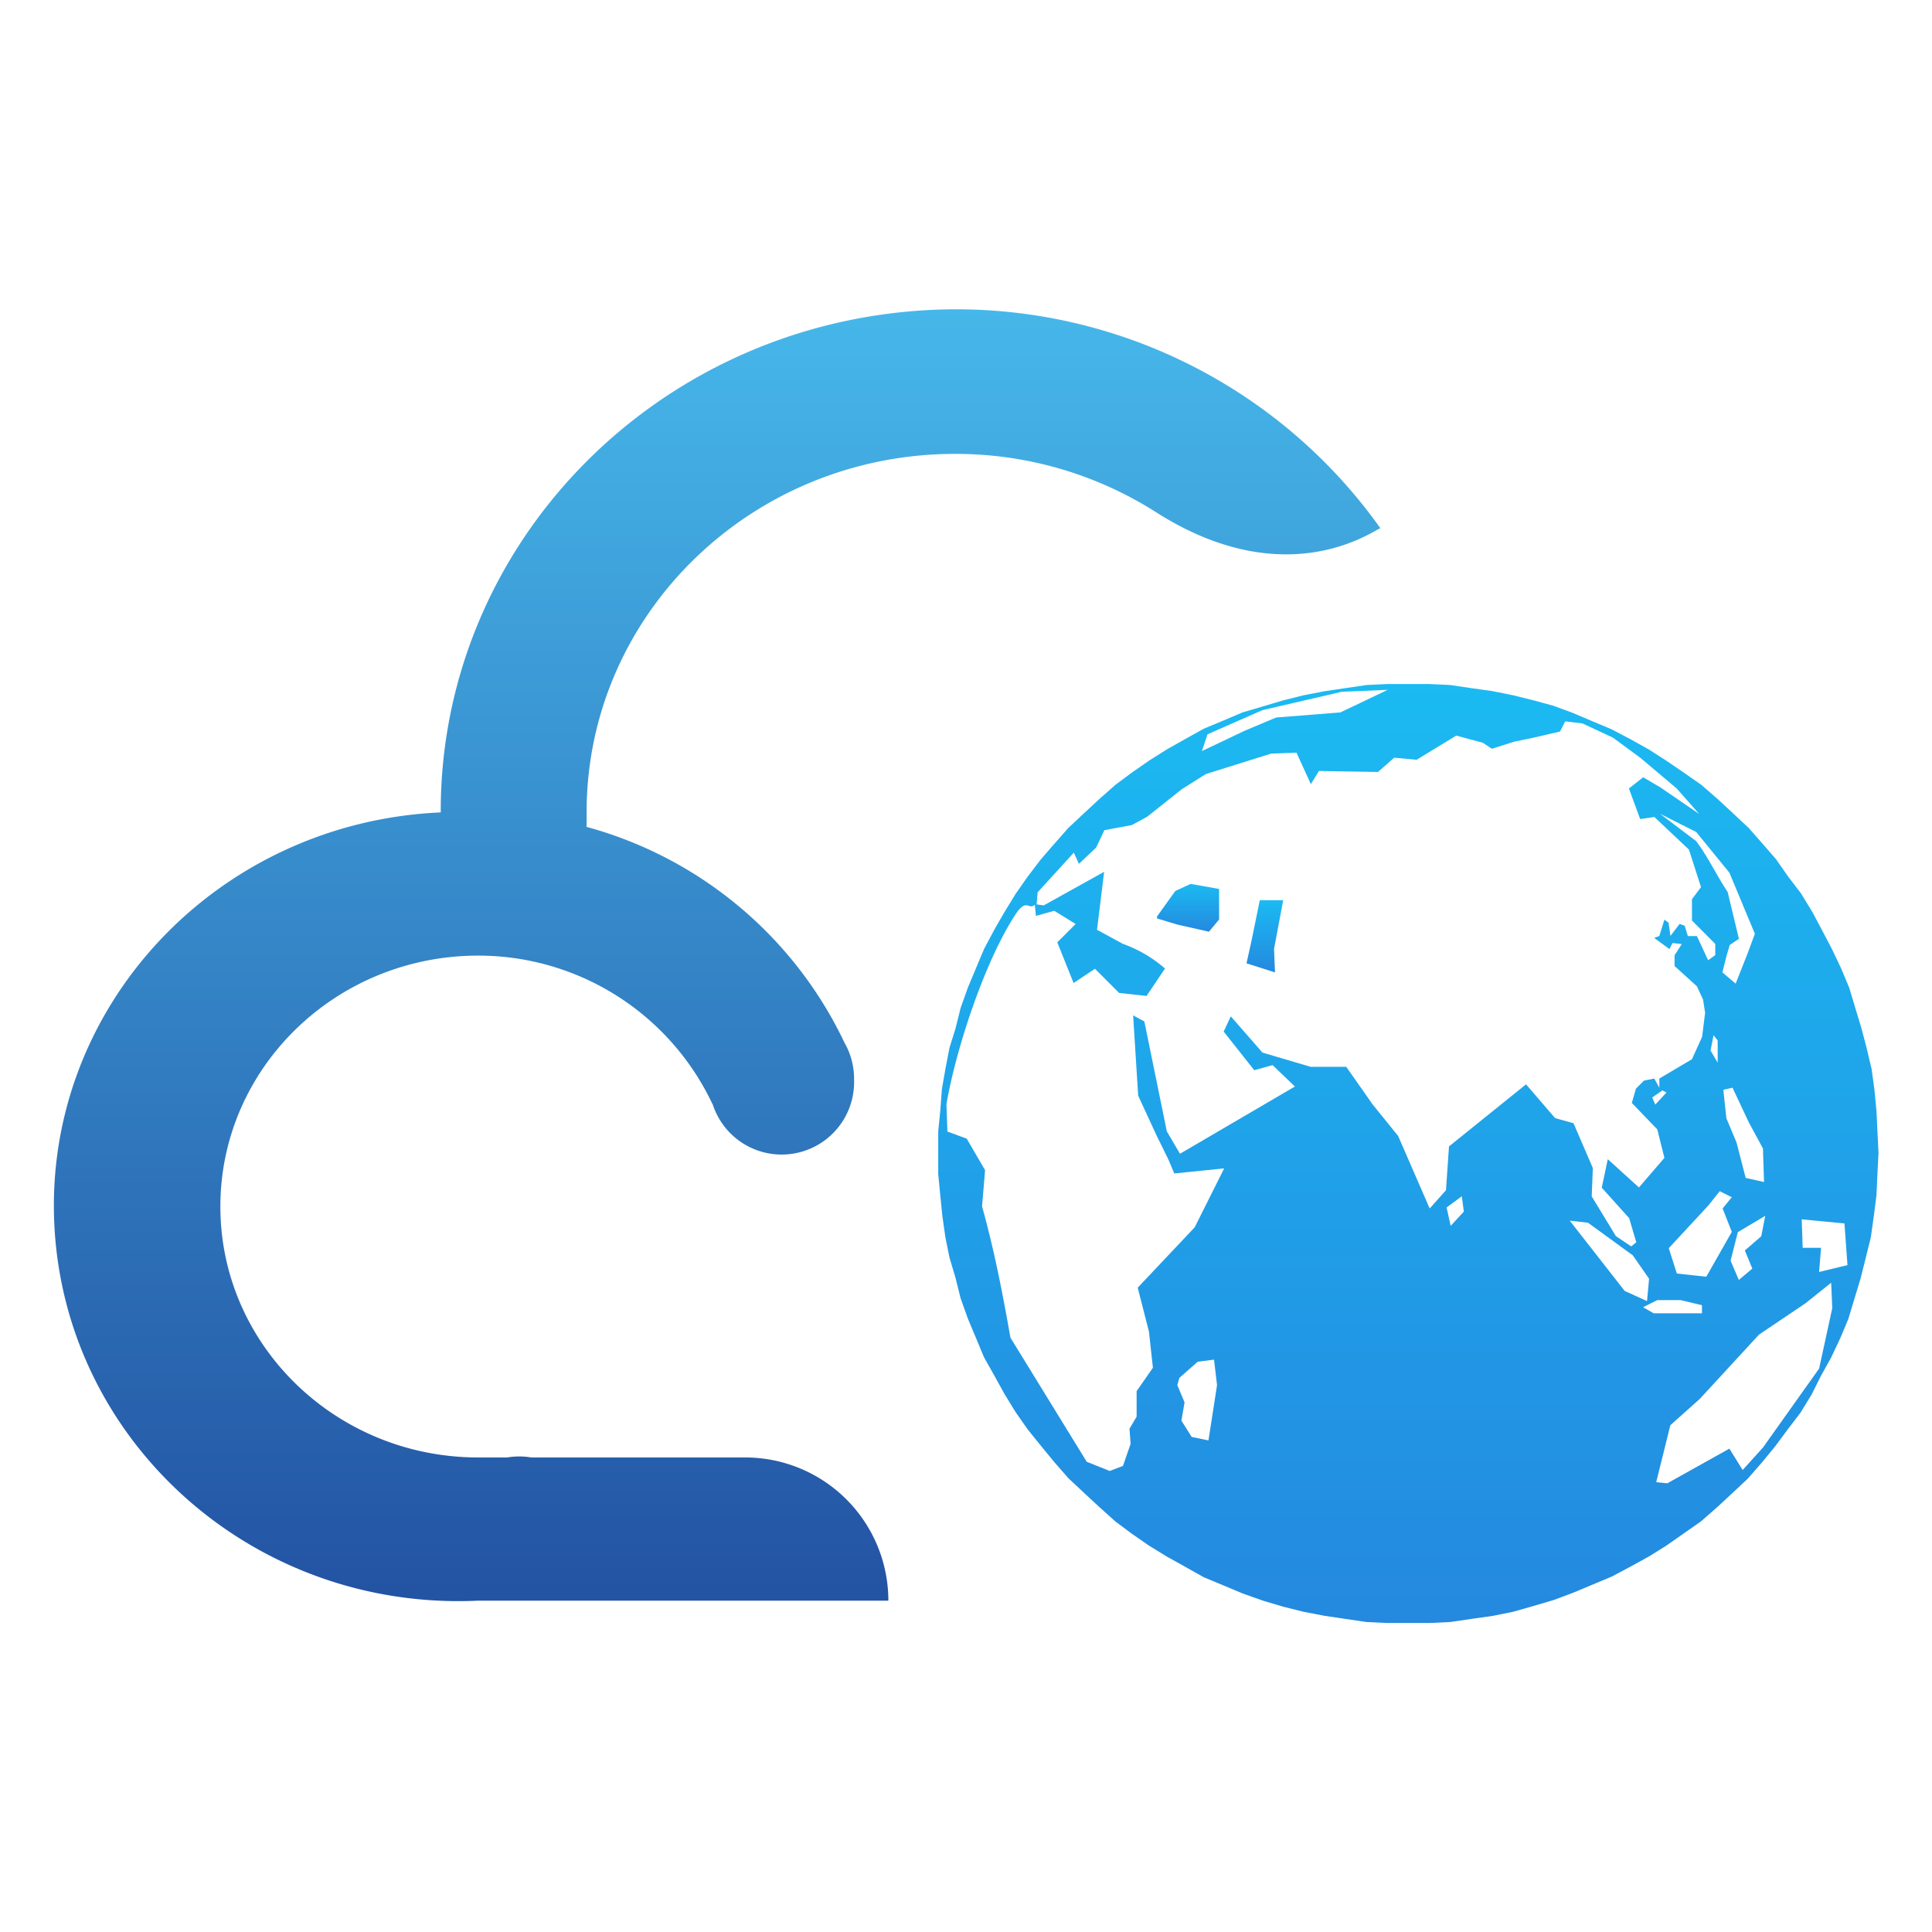
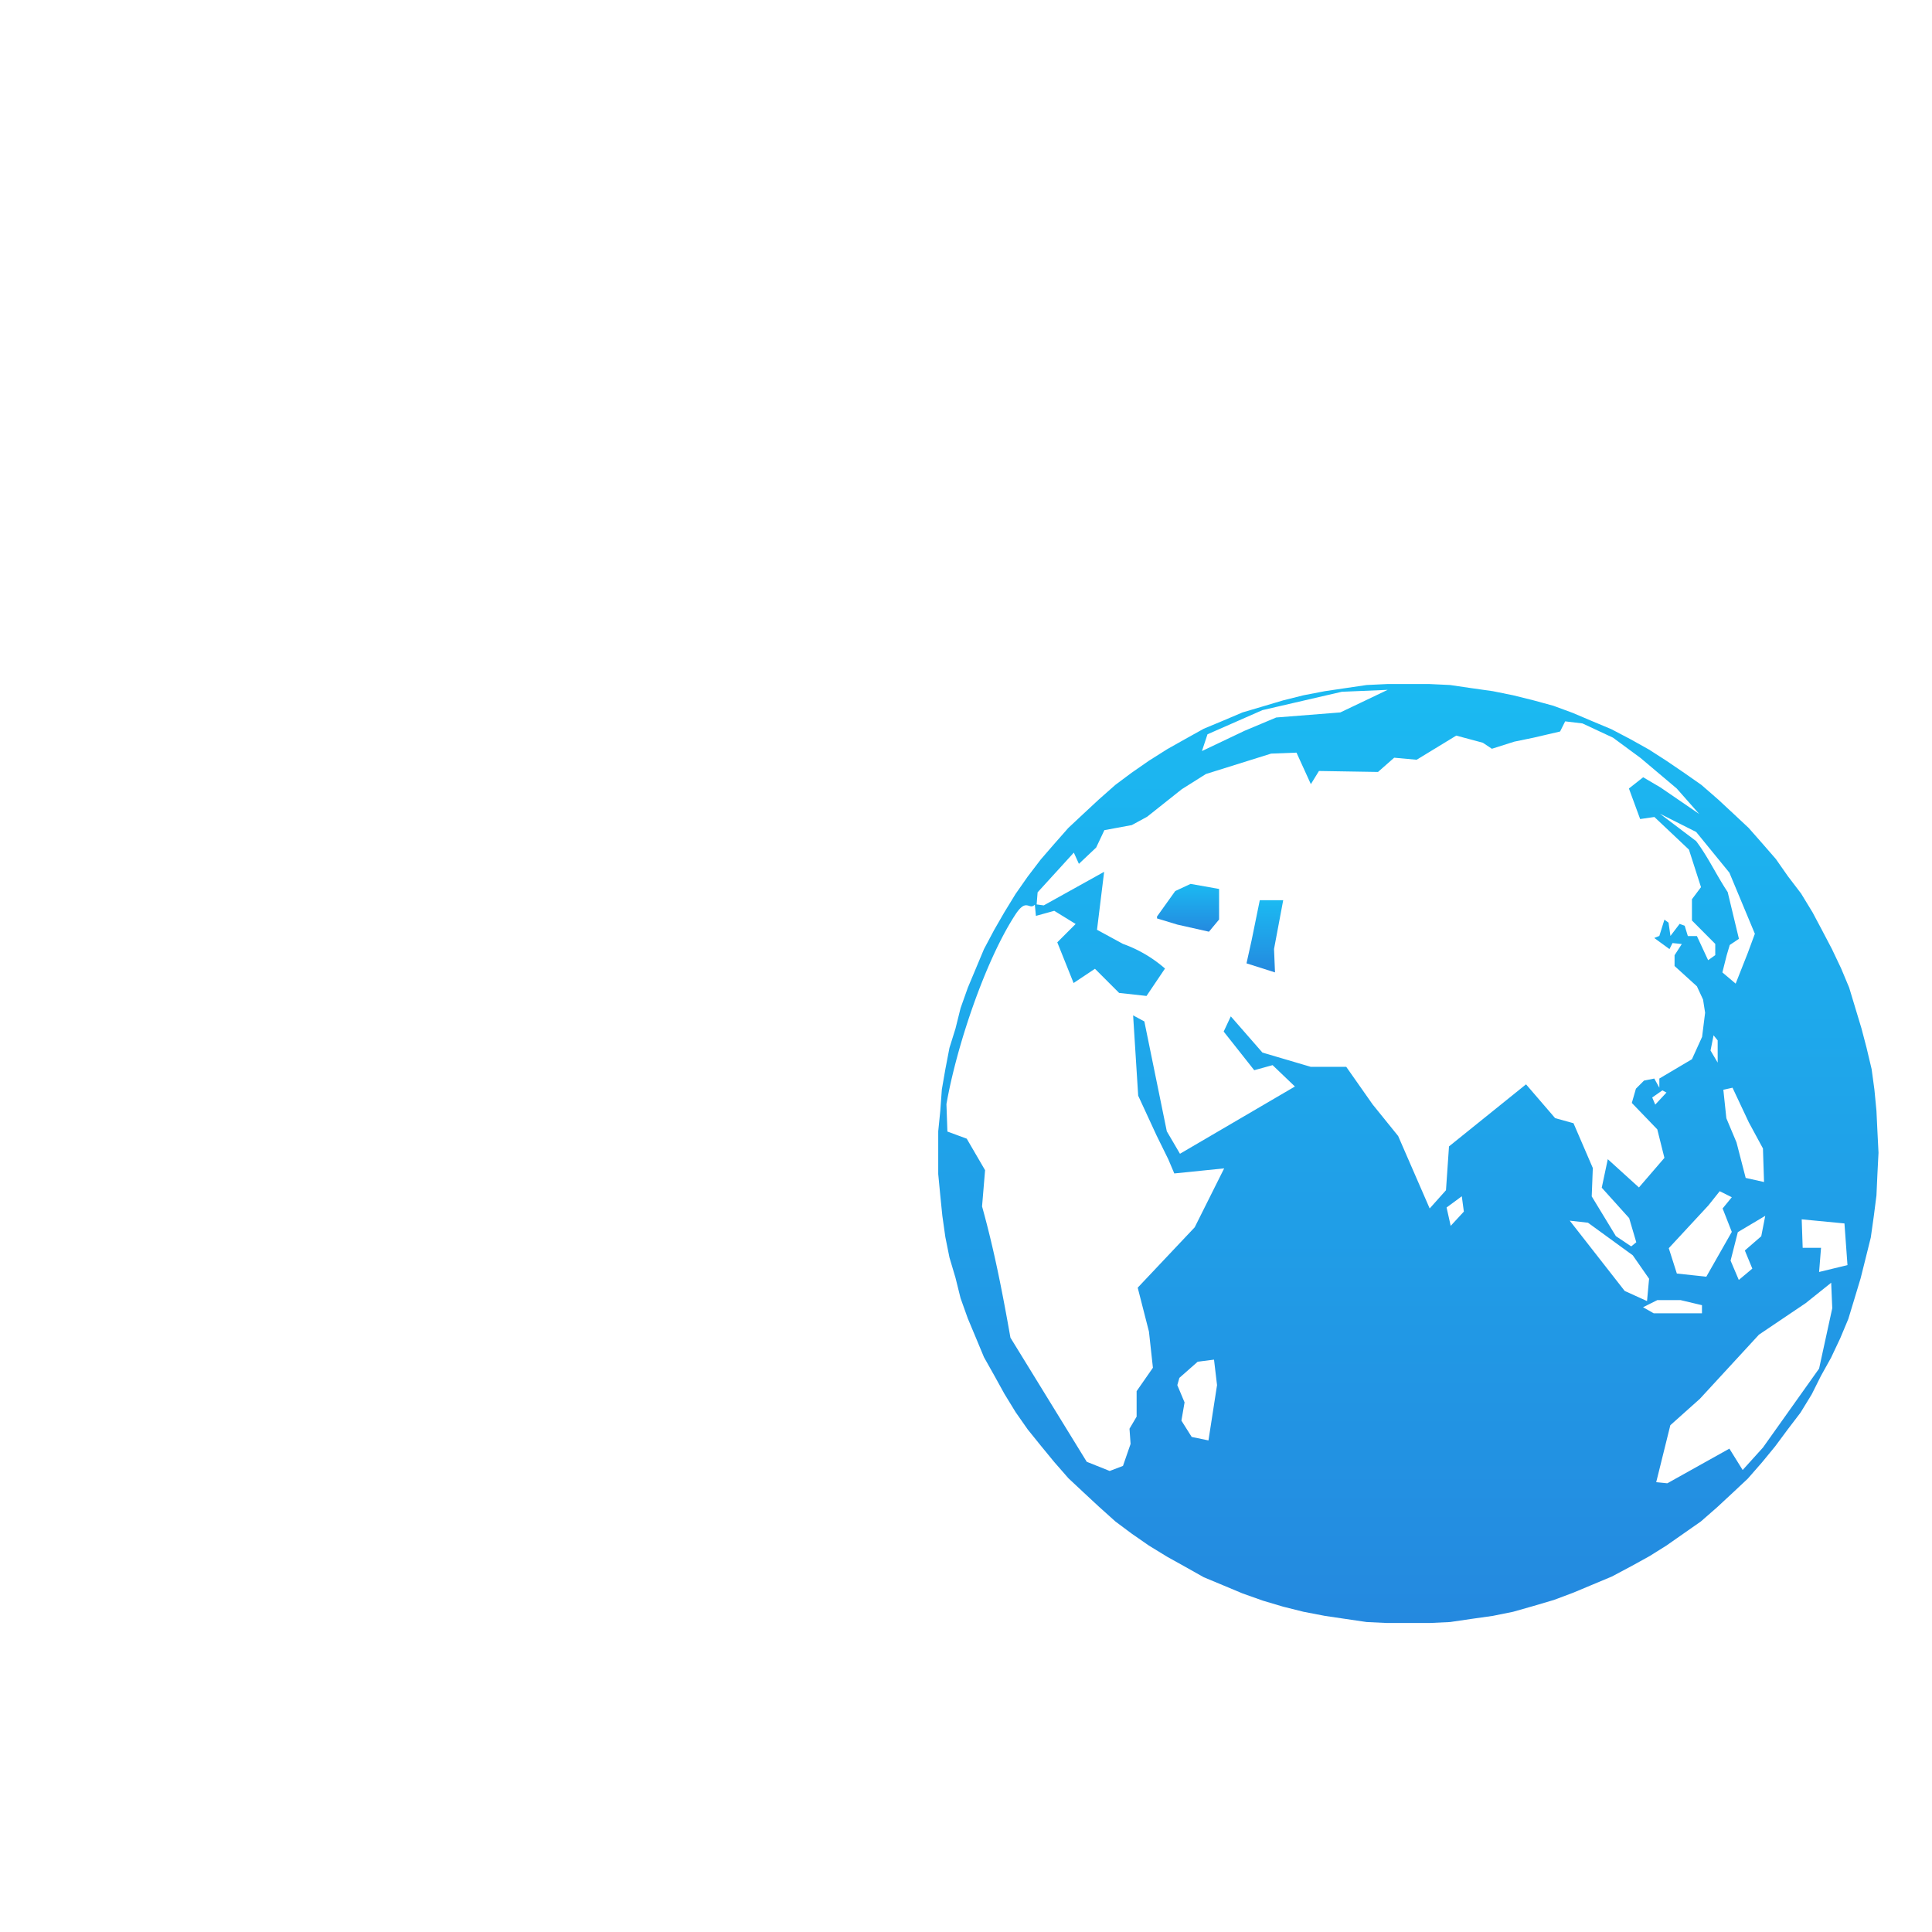
<svg xmlns="http://www.w3.org/2000/svg" xmlns:xlink="http://www.w3.org/1999/xlink" id="图层_1" data-name="图层 1" viewBox="0 0 160 160">
  <defs>
    <style>.cls-1{fill:url(#linear-gradient);}.cls-2,.cls-3,.cls-4{fill-rule:evenodd;}.cls-2{fill:url(#未命名的渐变_7);}.cls-3{fill:url(#未命名的渐变_7-2);}.cls-4{fill:url(#未命名的渐变_7-3);}</style>
    <linearGradient id="linear-gradient" x1="59.43" y1="25.62" x2="59.43" y2="132.6" gradientUnits="userSpaceOnUse">
      <stop offset="0" stop-color="#46b7ea" />
      <stop offset="1" stop-color="#2353a3" />
    </linearGradient>
    <linearGradient id="未命名的渐变_7" x1="98.39" y1="73.2" x2="98.39" y2="77.16" gradientUnits="userSpaceOnUse">
      <stop offset="0" stop-color="#1bbaf2" />
      <stop offset="1" stop-color="#2489df" />
    </linearGradient>
    <linearGradient id="未命名的渐变_7-2" x1="104.75" y1="74.55" x2="104.75" y2="80.53" xlink:href="#未命名的渐变_7" />
    <linearGradient id="未命名的渐变_7-3" x1="116.63" y1="56.6" x2="116.63" y2="134.38" xlink:href="#未命名的渐变_7" />
  </defs>
-   <path class="cls-1" d="M76.34,25.71C53.89,27.18,36.44,45.36,36.5,67.28c-18.54.82-32.88,16.1-32,34.14s16.53,32,35.07,31.14h34A11.86,11.86,0,0,0,61.64,120.7H44a6.16,6.16,0,0,0-2,0H39.6c-11.79,0-21.35-9.31-21.35-20.78S27.81,79.14,39.6,79.14A21.43,21.43,0,0,1,59,91.43l0-.05a6,6,0,0,0,11.73-2,5.91,5.91,0,0,0-.78-3h0a33.35,33.35,0,0,0-21.37-17.9V67.27c0-16.39,13.66-29.68,30.5-29.68a30.88,30.88,0,0,1,16.66,4.83c11,7,18.27,1.3,18.58,1.33A43.1,43.1,0,0,0,76.34,25.71Z" />
  <polygon class="cls-2" points="97.33 73.79 95.82 75.9 95.82 76.06 97.5 76.57 100.12 77.16 100.96 76.15 100.96 73.62 98.6 73.2 97.33 73.79" />
  <polygon class="cls-3" points="104.33 74.55 103.66 77.84 103.23 79.78 105.59 80.53 105.51 78.59 106.27 74.55 104.33 74.55" />
  <path class="cls-4" d="M155.48,93.68,155.4,92l-.17-1.77L155,88.54l-.42-1.77-.42-1.6-.51-1.69-.51-1.69-.67-1.6-.76-1.6-.84-1.6-.76-1.43L149.16,74l-1.09-1.43-1-1.43L146,69.91l-1.18-1.34-1.26-1.18-1.27-1.18L140.9,65l-1.43-1L138,63l-1.43-.92-1.52-.85-1.6-.84-1.6-.67-1.6-.68-1.6-.59L127,58l-1.69-.42-1.68-.34-1.77-.25-1.77-.26-1.69-.08h-3.53l-1.69.08-1.77.26-1.69.25-1.77.34-1.68.42-1.68.5L102.9,59l-1.6.68-1.61.67-1.51.84-1.51.85L95.15,63l-1.44,1-1.34,1L91,66.21l-1.27,1.18-1.26,1.18-1.18,1.34-1.1,1.27-1.09,1.43-1,1.43-.93,1.52L82.34,77l-.85,1.6-.67,1.6-.67,1.6-.6,1.69-.42,1.69-.5,1.6-.34,1.77L78,90.22,77.87,92l-.17,1.69v3.54L77.87,99l.17,1.68.25,1.77.34,1.69.5,1.68.42,1.69.6,1.68.67,1.6.67,1.61.85,1.51.84,1.52.93,1.52,1,1.43,1.09,1.35,1.1,1.34,1.18,1.35,1.26,1.18L91,124.77,92.37,126l1.34,1,1.44,1,1.52.93,1.51.84,1.51.85,1.61.67,1.6.67,1.69.6,1.68.5,1.68.42,1.77.34,1.69.25,1.77.26,1.69.08h3.53l1.69-.08,1.77-.26,1.77-.25,1.68-.34L127,133l1.69-.5,1.6-.6,1.6-.67,1.6-.67,1.6-.85,1.52-.84L138,128l1.43-1,1.43-1,1.35-1.18,1.27-1.18,1.26-1.18,1.18-1.35,1.1-1.34,1-1.35,1.09-1.43.93-1.52.76-1.52.84-1.51.76-1.61.67-1.6.51-1.68.51-1.69.42-1.68.42-1.69.25-1.77L155.4,99l.08-1.77.09-1.77Zm-10.36,11.38L144,106l-.68-1.6.6-2.36,2.27-1.35-.33,1.69-1.36,1.18Zm-2.7-6.41,1,.5-.76.93.76,1.94-2.11,3.71-2.44-.26-.67-2.1,3.28-3.54ZM141.66,87l.25-1.26.34.42V88ZM146,95.11l.09,2.78-1.52-.34-.76-2.94-.84-2-.25-2.36.76-.17,1.35,2.87Zm-2.78-22.84,2.11,5.06-.59,1.6-1,2.53-1.1-.93L143,79.1l.25-.84.76-.51-.93-3.87c-1-1.52-1.6-2.87-2.61-4.22l-3-2.27,3,1.51ZM100,60.81l4.55-2,6.57-1.52,3.8-.16-2.28,1.09L111,59l-5.31.42-2.62,1.1-3.53,1.68Zm.08,58.48L98.69,119l-.85-1.35.26-1.51-.6-1.43.17-.6,1.52-1.34,1.35-.17.25,2.11Zm20.06-17.77-.34-1.52,1.26-.93.17,1.27Zm6.24-11.72L120,94.94l-.25,3.63-1.35,1.51-2.61-6-2.11-2.61-2.19-3.12h-2.94l-4-1.18-2.62-3-.59,1.26,2.53,3.2,1.52-.42,1.85,1.77-9.52,5.57-1.09-1.86-1.86-9.1-.93-.5.42,6.65,1.52,3.29L96.75,96l.5,1.18,4.13-.42-2.44,4.88-4.72,5,.93,3.63.33,3-1.35,1.94v2.11l-.59,1,.09,1.26L93,121.4l-1.1.42L90,121.06l-6.32-10.28c-.67-3.79-1.34-7.24-2.35-10.87l.25-3-1.52-2.61-1.6-.59-.08-2.27c.84-4.81,3.2-11.8,5.64-15.59,1-1.6,1.18-.42,1.68-.93l.09.93,1.52-.42,1.77,1.09-1.52,1.52,1.35,3.37,1.77-1.18,2,2,2.27.25,1.53-2.27A10.78,10.78,0,0,0,93,78.17L90.85,77l.59-4.8-5,2.78-.59-.08.08-1,3-3.29.42.93,1.43-1.35.68-1.44,2.27-.42L95,67.64l2.87-2.28,2-1.26,5.4-1.69,2.1-.08,1.19,2.61.67-1.09,4.89.08,1.34-1.18,1.86.17,3.28-2,2.2.59.75.5,1.86-.59,1.6-.33,2.19-.51.42-.84,1.43.17,2.53,1.18,2.28,1.68,3,2.53,1.86,2.11-3.21-2.2-1.43-.84-1.18.93.93,2.53,1.18-.17,2.86,2.7,1,3.11-.75,1v1.76l1.93,1.94v.93l-.59.42-.93-2h-.75l-.26-.85-.42-.16-.76,1-.16-1.1-.34-.25-.42,1.35-.42.17,1.26.92.25-.5.77.08-.6.93V80l1.85,1.68.51,1.1.17,1.09-.25,2-.84,1.85-2.7,1.6v.76l-.42-.76-.85.17-.67.67-.34,1.18,2.11,2.19.59,2.36-2.11,2.45L133.15,96l-.5,2.36,2.27,2.52.59,2-.42.34-1.27-.85-2-3.29.09-2.35-1.6-3.71-1.52-.42Zm11.63.68-.93,1-.25-.59.84-.59Zm-3.46,16.43L130,101.09l1.51.17,3.71,2.7,1.35,1.94-.17,1.85Zm1.52,1.35,1.18-.59h1.93l1.77.42v.67h-4Zm15.67.08-1.09,5L146,119.88l-1.68,1.86-1.1-1.77-5.14,2.87-.92-.09,1.17-4.72,2.45-2.19,4.89-5.31,3.87-2.61,2.11-1.69Zm-1.09-3,.16-2h-1.52l-.08-2.36,3.54.34.25,3.45Z" />
</svg>